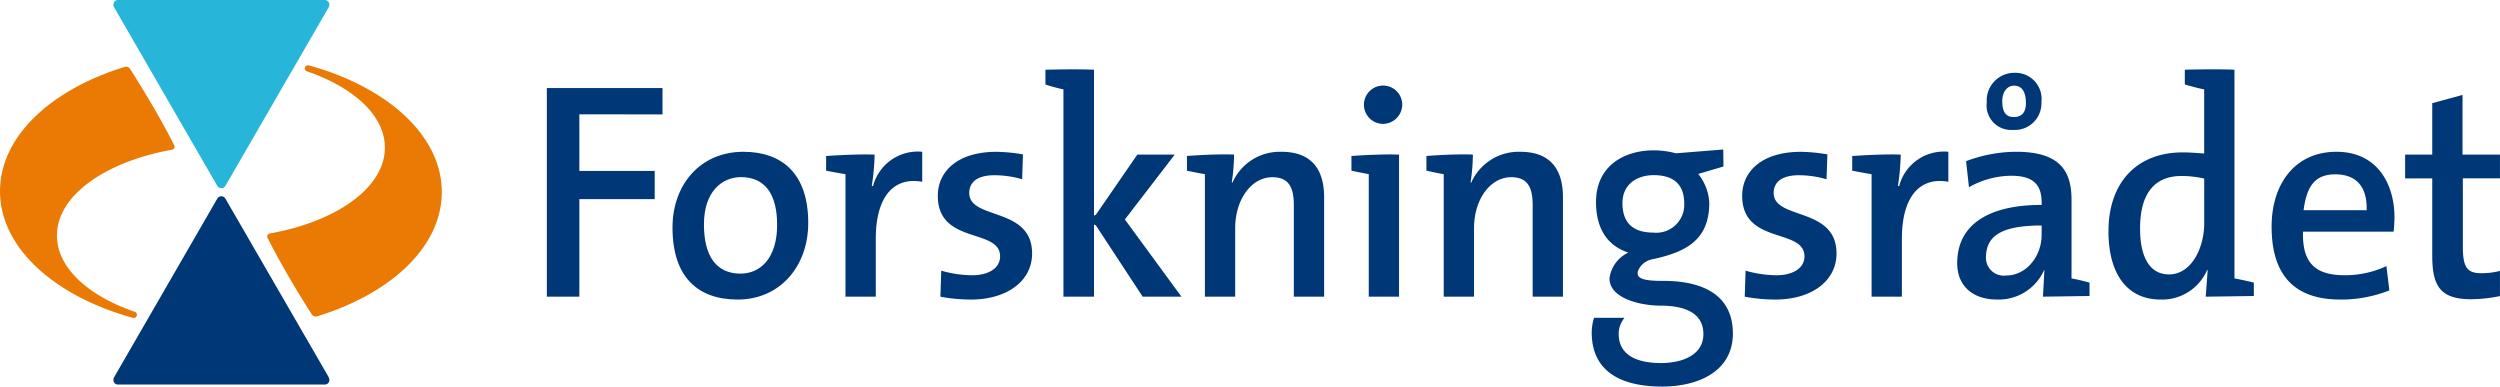
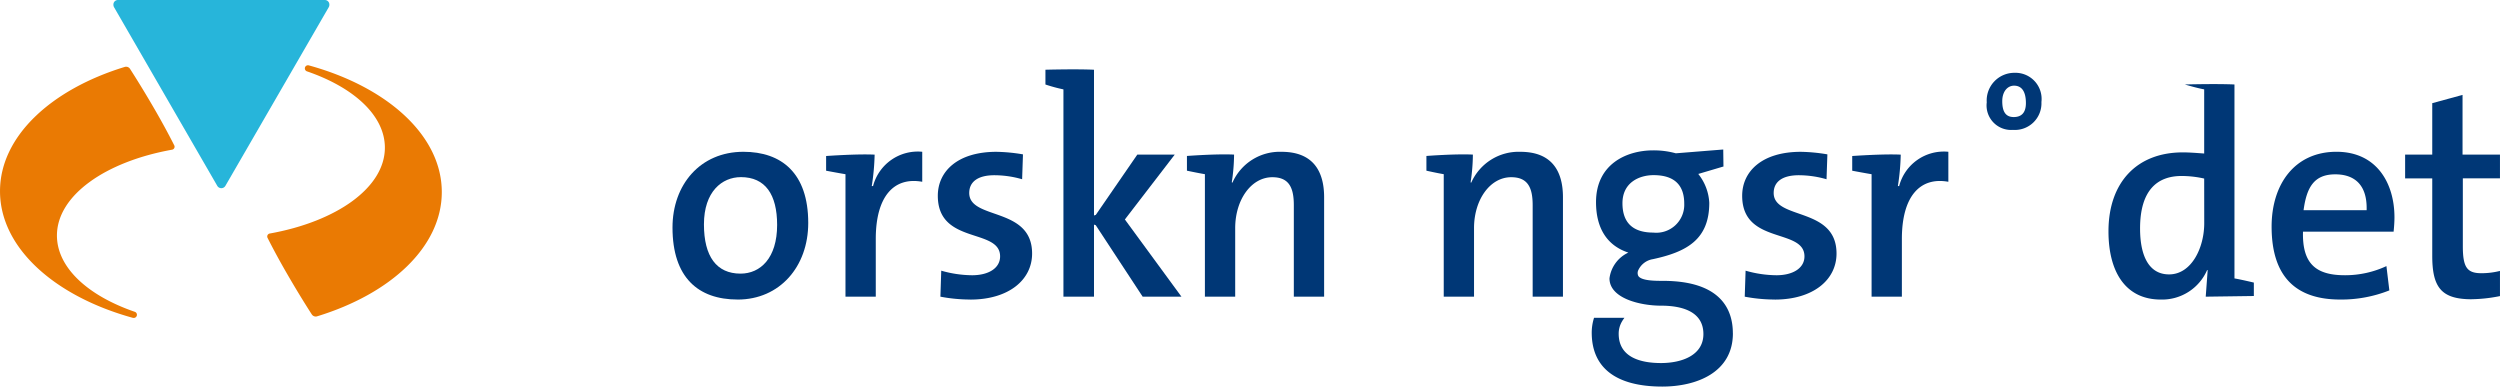
<svg xmlns="http://www.w3.org/2000/svg" width="255.834" height="39.559" viewBox="0 0 255.834 39.559">
  <defs>
    <clipPath id="clip-path">
      <rect id="Rectangle_1117" data-name="Rectangle 1117" width="255.833" height="39.559" fill="none" />
    </clipPath>
  </defs>
  <g id="Forskningsrådet-logo" transform="translate(0.002)">
-     <path id="Path_219" data-name="Path 219" d="M427.8,428.465l.145-2.692-.029-.027a5.081,5.081,0,0,1-4.825,3.011c-2.487,0-4.066-1.4-4.066-3.714,0-4.084,3.4-5.968,8.64-5.968v-.233c0-1.814-.829-2.75-3.112-2.75a8.885,8.885,0,0,0-4.326,1.173l-.294-2.664a14.554,14.554,0,0,1,5.117-.964c4.444,0,5.674,1.928,5.674,4.914V426.6c.7.116,1.84.426,1.84.426v1.369m-4.9-7.213c-4.561,0-5.7,1.329-5.7,3.334a1.826,1.826,0,0,0,2.06,1.784c2.134,0,3.638-2.045,3.638-4.123Z" transform="translate(-218.738 -398.106)" fill="#003776" />
    <path id="Path_220" data-name="Path 220" d="M426.759,405.939a2.509,2.509,0,0,1-2.678-2.816,2.833,2.833,0,0,1,2.851-3.025,2.676,2.676,0,0,1,2.745,2.993,2.723,2.723,0,0,1-2.918,2.848m.119-4.526c-.675,0-1.21.6-1.21,1.589,0,1.14.4,1.623,1.176,1.623.726,0,1.244-.375,1.244-1.429,0-1.141-.4-1.783-1.21-1.783" transform="translate(-220.772 -392.647)" fill="#003776" />
-     <path id="Path_221" data-name="Path 221" d="M97.092,17.789v5.792h7.71v2.882h-7.71v9.982H93.764V15.1H105.6v2.692" transform="translate(-37.806 -6.087)" fill="#003776" />
    <path id="Path_222" data-name="Path 222" d="M205.4,428.76c-4.037,0-6.668-2.252-6.668-7.369,0-4.386,2.838-7.751,7.254-7.751,3.888,0,6.636,2.163,6.636,7.281,0,4.476-2.924,7.841-7.221,7.841m.323-12.528c-1.917,0-3.775,1.472-3.775,4.834,0,3.3,1.3,5.04,3.744,5.04,2.036,0,3.745-1.591,3.745-4.982,0-3.123-1.21-4.894-3.714-4.894" transform="translate(-129.914 -398.107)" fill="#003776" />
    <path id="Path_223" data-name="Path 223" d="M247.557,428.761a16.5,16.5,0,0,1-3.068-.294l.087-2.66a11.716,11.716,0,0,0,3.158.468c1.694,0,2.865-.731,2.865-1.931,0-2.924-6.374-1.17-6.374-6.2,0-2.516,2.045-4.5,5.994-4.5a17.613,17.613,0,0,1,2.72.261l-.086,2.546a10.28,10.28,0,0,0-2.84-.411c-1.724,0-2.573.7-2.573,1.814,0,2.8,6.434,1.373,6.434,6.2,0,2.719-2.427,4.711-6.317,4.711" transform="translate(-148.257 -398.108)" fill="#003776" />
    <path id="Path_224" data-name="Path 224" d="M272.632,422.769l-4.8-7.314-.179-.06v7.371h-3.128V401.557a16.336,16.336,0,0,1-1.842-.5v-1.511s3.07-.088,4.97,0v14.915l.183-.06,4.247-6.167h3.83l-5.1,6.635,5.789,7.9" transform="translate(-155.702 -392.41)" fill="#003776" />
    <path id="Path_225" data-name="Path 225" d="M291.544,416.769l.06.03a5.289,5.289,0,0,1,5.025-3.158c3.3,0,4.357,2.074,4.357,4.649v10.176h-3.1v-9.36c0-1.811-.5-2.865-2.2-2.865-2.162,0-3.8,2.311-3.8,5.207v7.017h-3.1V415.931c-.7-.116-1.838-.358-1.838-.358v-1.507s3.04-.229,4.823-.14a19.341,19.341,0,0,1-.235,2.836" transform="translate(-165.486 -398.106)" fill="#003776" />
-     <path id="Path_226" data-name="Path 226" d="M320.022,428.648h-3.1V416.115c-.7-.116-1.772-.358-1.772-.358v-1.506s2.971-.23,4.872-.14" transform="translate(-176.854 -398.289)" fill="#003776" />
-     <path id="Path_227" data-name="Path 227" d="M319.195,406.206a1.96,1.96,0,1,1,2.019-1.959,1.986,1.986,0,0,1-2.019,1.959" transform="translate(-177.719 -393.53)" fill="#003776" />
    <path id="Path_228" data-name="Path 228" d="M332.535,416.769l.06.03a5.3,5.3,0,0,1,5.03-3.158c3.3,0,4.357,2.074,4.357,4.648v10.176h-3.1v-9.36c0-1.811-.5-2.865-2.2-2.865-2.165,0-3.8,2.311-3.8,5.207v7.017h-3.1V415.931c-.7-.116-1.773-.358-1.773-.358v-1.507s2.971-.229,4.755-.14a19.336,19.336,0,0,1-.233,2.836" transform="translate(-182.041 -398.106)" fill="#003776" />
    <path id="Path_229" data-name="Path 229" d="M385.483,428.761a16.55,16.55,0,0,1-3.073-.294l.088-2.66a11.711,11.711,0,0,0,3.159.468c1.693,0,2.865-.731,2.865-1.931,0-2.924-6.374-1.17-6.374-6.2,0-2.516,2.05-4.5,6-4.5a17.613,17.613,0,0,1,2.72.261l-.088,2.546a10.28,10.28,0,0,0-2.838-.411c-1.724,0-2.57.7-2.57,1.814,0,2.8,6.431,1.373,6.431,6.2,0,2.719-2.425,4.711-6.314,4.711" transform="translate(-203.867 -398.108)" fill="#003776" />
    <path id="Path_230" data-name="Path 230" d="M405.7,417.131h.127a4.726,4.726,0,0,1,5.035-3.509v3.071c-2.9-.527-4.756,1.492-4.756,5.849v5.908h-3.1V415.918c-.7-.116-1.982-.358-1.982-.358v-1.505s3.179-.23,4.965-.14a23.557,23.557,0,0,1-.292,3.215" transform="translate(-211.482 -398.09)" fill="#003776" />
-     <path id="Path_231" data-name="Path 231" d="M454.914,422.769l.2-2.719h-.06a5.021,5.021,0,0,1-4.742,3.013c-3.564,0-5.35-2.775-5.35-6.983,0-5,2.9-8.077,7.6-8.077.7,0,1.4.06,2.194.116v-6.565c-.7-.119-1.983-.5-1.983-.5v-1.511s3.18-.088,5.082,0V420.9c.7.119,1.983.427,1.983.427V422.7m-5.082-12.019a10.6,10.6,0,0,0-2.311-.263c-2.486,0-4.25,1.45-4.25,5.371,0,2.924.975,4.7,2.966,4.7,2.311,0,3.6-2.745,3.6-5.234Z" transform="translate(-229.196 -392.409)" fill="#003776" />
+     <path id="Path_231" data-name="Path 231" d="M454.914,422.769l.2-2.719h-.06a5.021,5.021,0,0,1-4.742,3.013c-3.564,0-5.35-2.775-5.35-6.983,0-5,2.9-8.077,7.6-8.077.7,0,1.4.06,2.194.116v-6.565c-.7-.119-1.983-.5-1.983-.5s3.18-.088,5.082,0V420.9c.7.119,1.983.427,1.983.427V422.7m-5.082-12.019a10.6,10.6,0,0,0-2.311-.263c-2.486,0-4.25,1.45-4.25,5.371,0,2.924.975,4.7,2.966,4.7,2.311,0,3.6-2.745,3.6-5.234Z" transform="translate(-229.196 -392.409)" fill="#003776" />
    <path id="Path_232" data-name="Path 232" d="M485.41,421.811h-9.269c-.09,3.362,1.4,4.461,4.3,4.461a10,10,0,0,0,4.237-.935l.3,2.486a13.293,13.293,0,0,1-5.031.936c-4.536,0-7.018-2.341-7.018-7.46,0-4.386,2.4-7.661,6.635-7.661,4.153,0,5.937,3.257,5.937,6.708,0,.408-.029.905-.087,1.462m-5.968-5.861c-2.178,0-2.931,1.333-3.246,3.667h6.453c.08-2.737-1.388-3.667-3.207-3.667" transform="translate(-240.469 -398.106)" fill="#003776" />
    <path id="Path_233" data-name="Path 233" d="M502.639,424.8c-3.1,0-4.039-1.2-4.039-4.446V412.43h-2.776V410H498.6v-5.267l3.1-.846V410h3.83v2.427h-3.8v6.956c0,2.166.442,2.752,1.9,2.752a7.734,7.734,0,0,0,1.9-.235v2.575a15.429,15.429,0,0,1-2.893.322" transform="translate(-249.701 -394.176)" fill="#003776" />
    <path id="Path_234" data-name="Path 234" d="M370.8,432.054c0,4.022-3.732,5.456-7.226,5.456-4.724,0-7.221-1.907-7.221-5.519a5.035,5.035,0,0,1,.2-1.395l.036-.125H359.7l-.172.245-.072.124a2.447,2.447,0,0,0-.344,1.263c0,2.482,2.357,3,4.333,3,2.1,0,4.336-.776,4.336-2.967,0-2.4-2.359-2.905-4.339-2.905-2.12,0-5.272-.744-5.272-2.794A3.383,3.383,0,0,1,360.1,423.8c-2.166-.711-3.307-2.484-3.307-5.161,0-3.911,3.145-5.3,5.841-5.3a8.47,8.47,0,0,1,2.324.3l4.668-.374.188-.013v.186l.018,1.419.005.134-.129.036-2.452.726a5.142,5.142,0,0,1,1.127,2.954c0,3.755-2.308,5.02-5.775,5.766a1.987,1.987,0,0,0-1.481,1.109.677.677,0,0,0,0,.619c.335.491,1.746.491,2.5.491,5.924,0,7.169,2.917,7.169,5.361m-8.139-10.3a2.862,2.862,0,0,0,3.163-2.966c0-1.936-1.055-2.913-3.135-2.913-1.469,0-3.187.752-3.187,2.872,0,1.995,1.064,3.006,3.159,3.006" transform="translate(-193.468 -397.951)" fill="#003776" />
    <path id="Path_235" data-name="Path 235" d="M229.75,417.131h.129a4.728,4.728,0,0,1,5.033-3.509v3.071c-2.9-.527-4.755,1.492-4.755,5.849v5.908h-3.1V415.918c-.7-.116-1.982-.358-1.982-.358v-1.505s3.181-.23,4.965-.14a23.587,23.587,0,0,1-.294,3.215" transform="translate(-140.538 -398.09)" fill="#003776" />
-     <path id="Path_236" data-name="Path 236" d="M124.873,439.736l-10.556-18.242a.477.477,0,0,0-.814,0l-10.549,18.262a.507.507,0,0,0-.09.291.468.468,0,0,0,.443.486h21.218a.465.465,0,0,0,.44-.486.533.533,0,0,0-.093-.3" transform="translate(-91.262 -401.181)" fill="#003776" />
    <g id="Group_8" data-name="Group 8" transform="translate(-0.002)" clip-path="url(#clip-path)">
      <path id="Path_237" data-name="Path 237" d="M124.527,387.613H103.309a.466.466,0,0,0-.442.486.522.522,0,0,0,.088.292l10.535,18.231a.48.48,0,0,0,.836.009l0,0L124.873,388.4a.525.525,0,0,0,.094-.3.466.466,0,0,0-.442-.486" transform="translate(-91.261 -387.613)" fill="#27b5da" />
    </g>
    <path id="Path_238" data-name="Path 238" d="M133.493,398.813a.424.424,0,0,0-.08-.008.32.32,0,0,0-.11.621c4.8,1.646,7.978,4.526,7.978,7.81,0,4.092-4.942,7.563-11.795,8.789a.31.31,0,0,0-.245.3.3.3,0,0,0,.03.134c.568,1.13,1.265,2.412,1.952,3.6q1.3,2.251,2.57,4.228a.488.488,0,0,0,.409.232.48.48,0,0,0,.137-.021c7.557-2.31,12.766-7.125,12.766-12.716,0-5.8-5.6-10.765-13.613-12.967" transform="translate(-101.897 -392.126)" fill="#ea7a03" />
    <path id="Path_239" data-name="Path 239" d="M97.035,424.748a.316.316,0,0,0,.08.01.322.322,0,0,0,.111-.623c-4.8-1.646-7.978-4.527-7.978-7.809,0-4.089,4.942-7.56,11.794-8.786a.309.309,0,0,0,.245-.3.3.3,0,0,0-.029-.132c-.568-1.129-1.266-2.412-1.953-3.6q-1.3-2.248-2.57-4.226a.483.483,0,0,0-.409-.232.5.5,0,0,0-.137.021c-7.557,2.311-12.767,7.126-12.767,12.716,0,5.8,5.6,10.763,13.613,12.967" transform="translate(-83.423 -392.223)" fill="#ea7a03" />
  </g>
</svg>